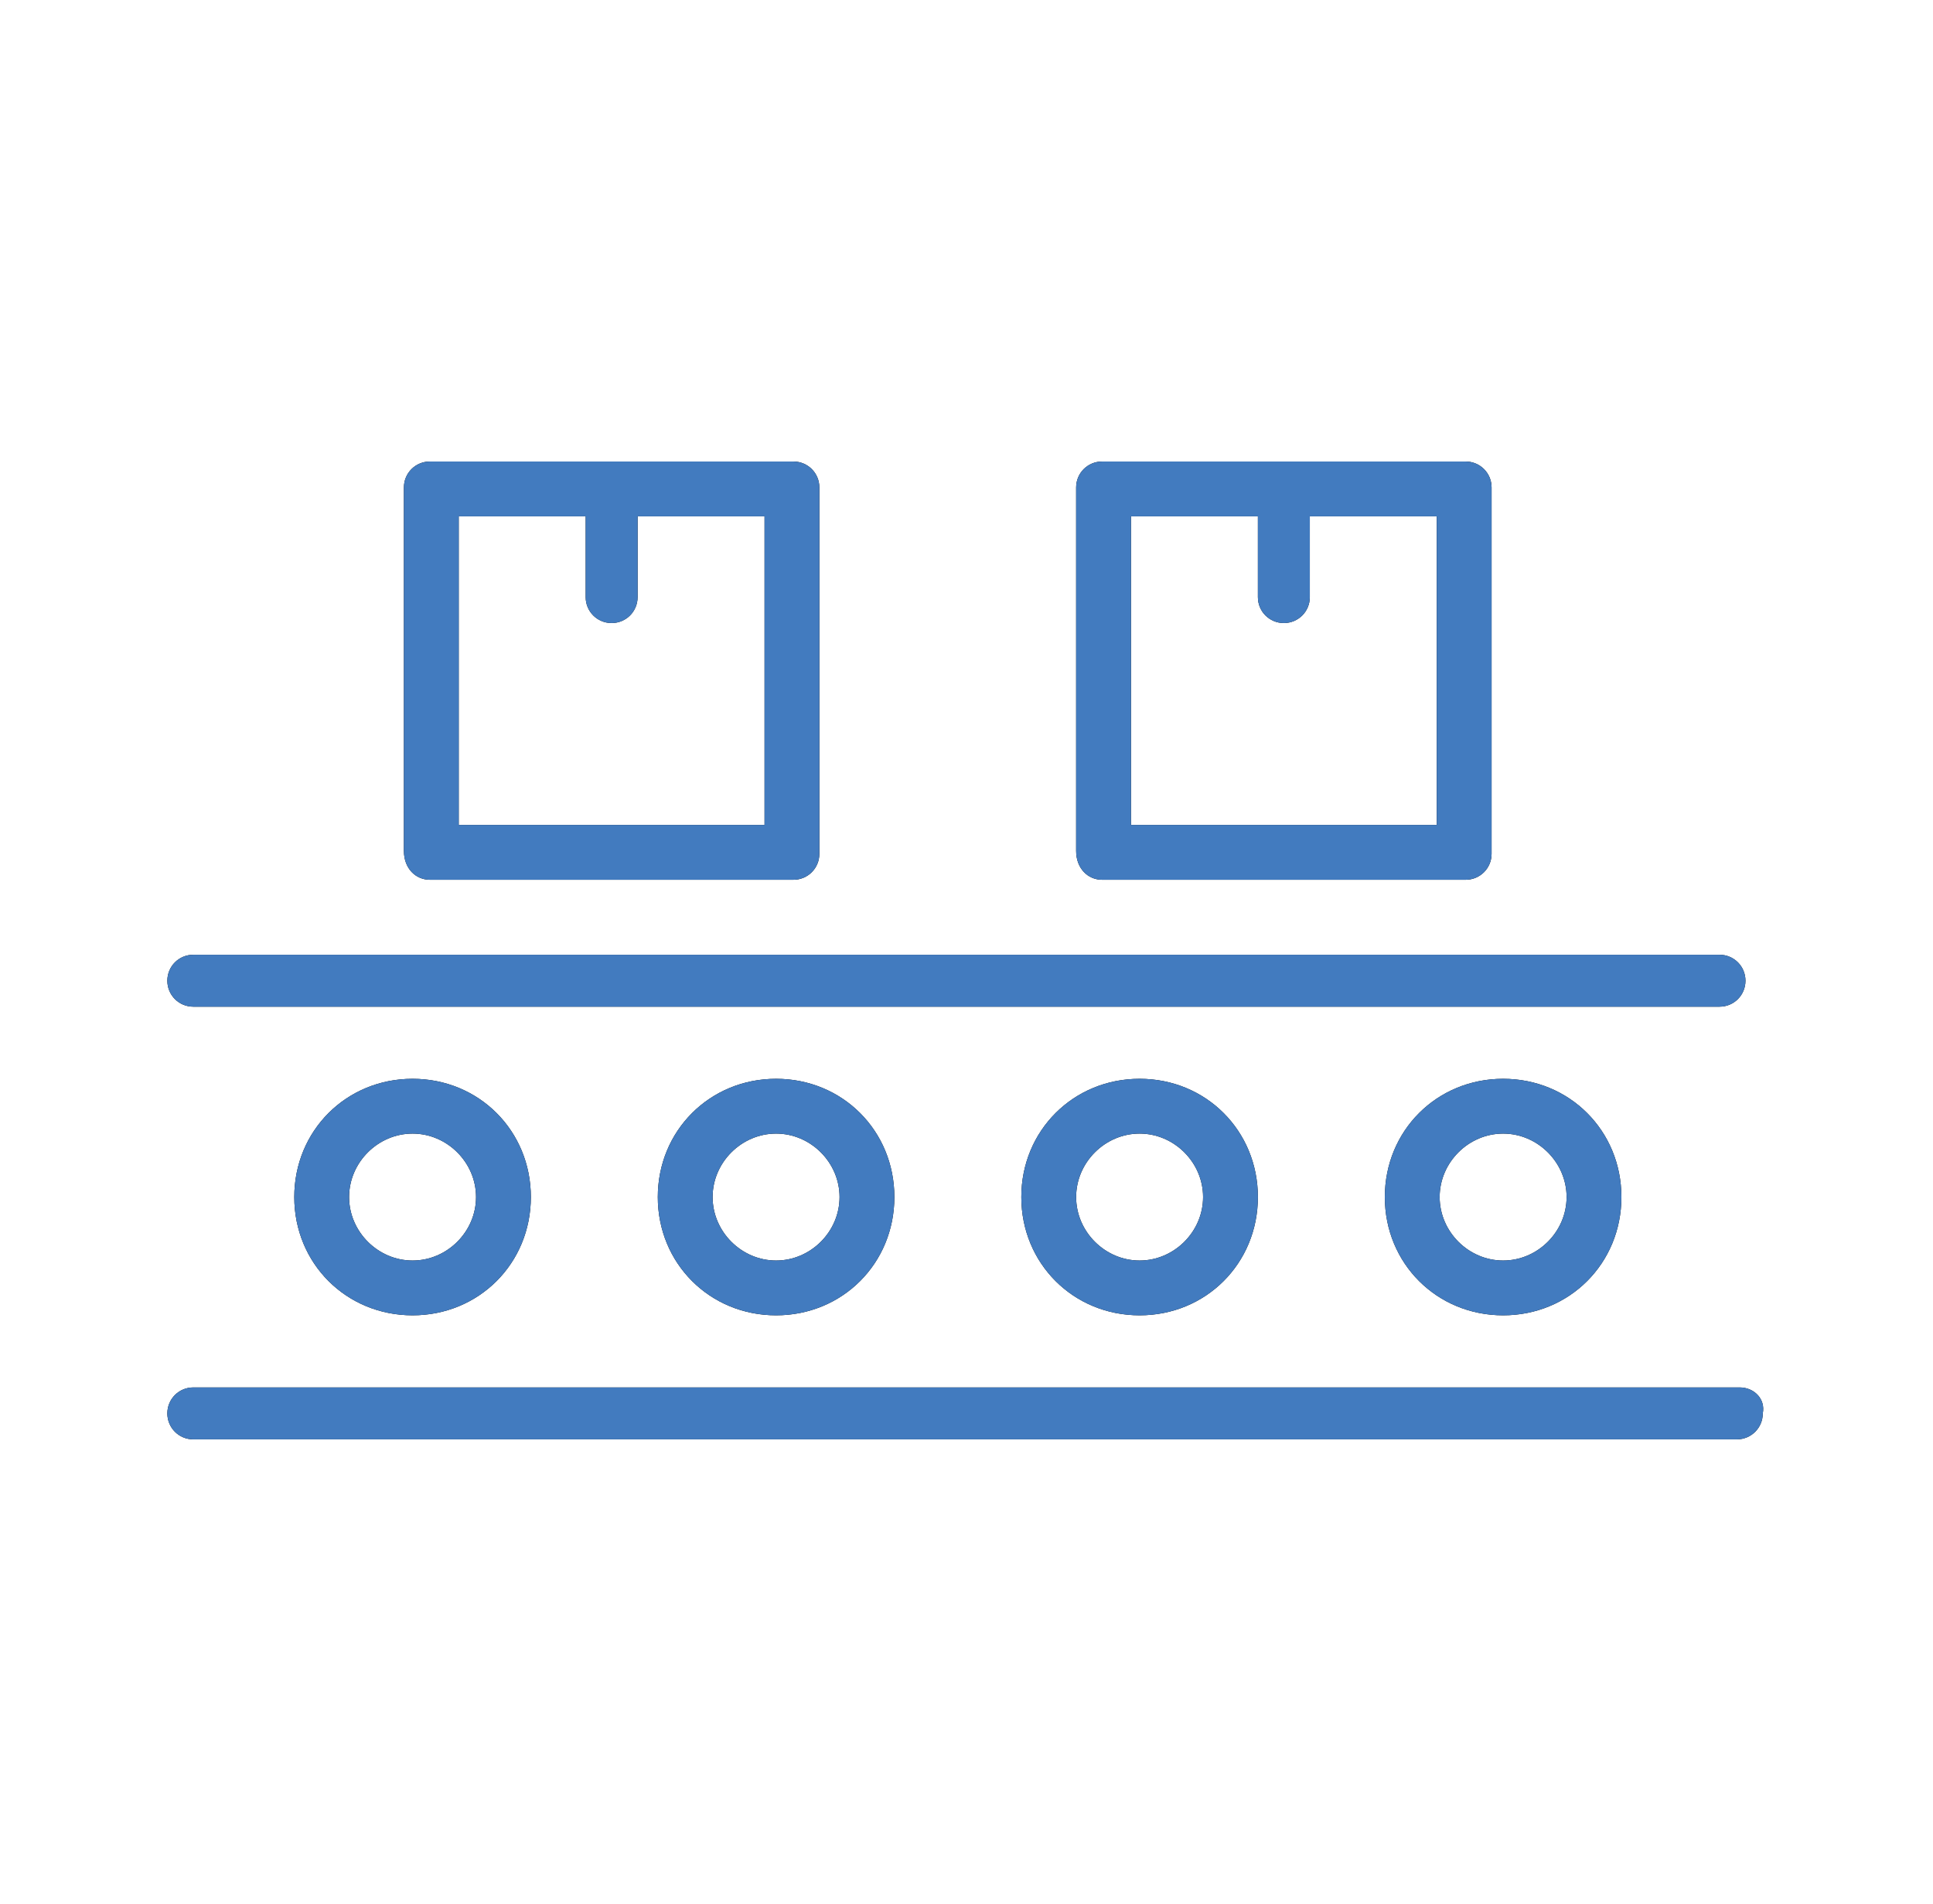
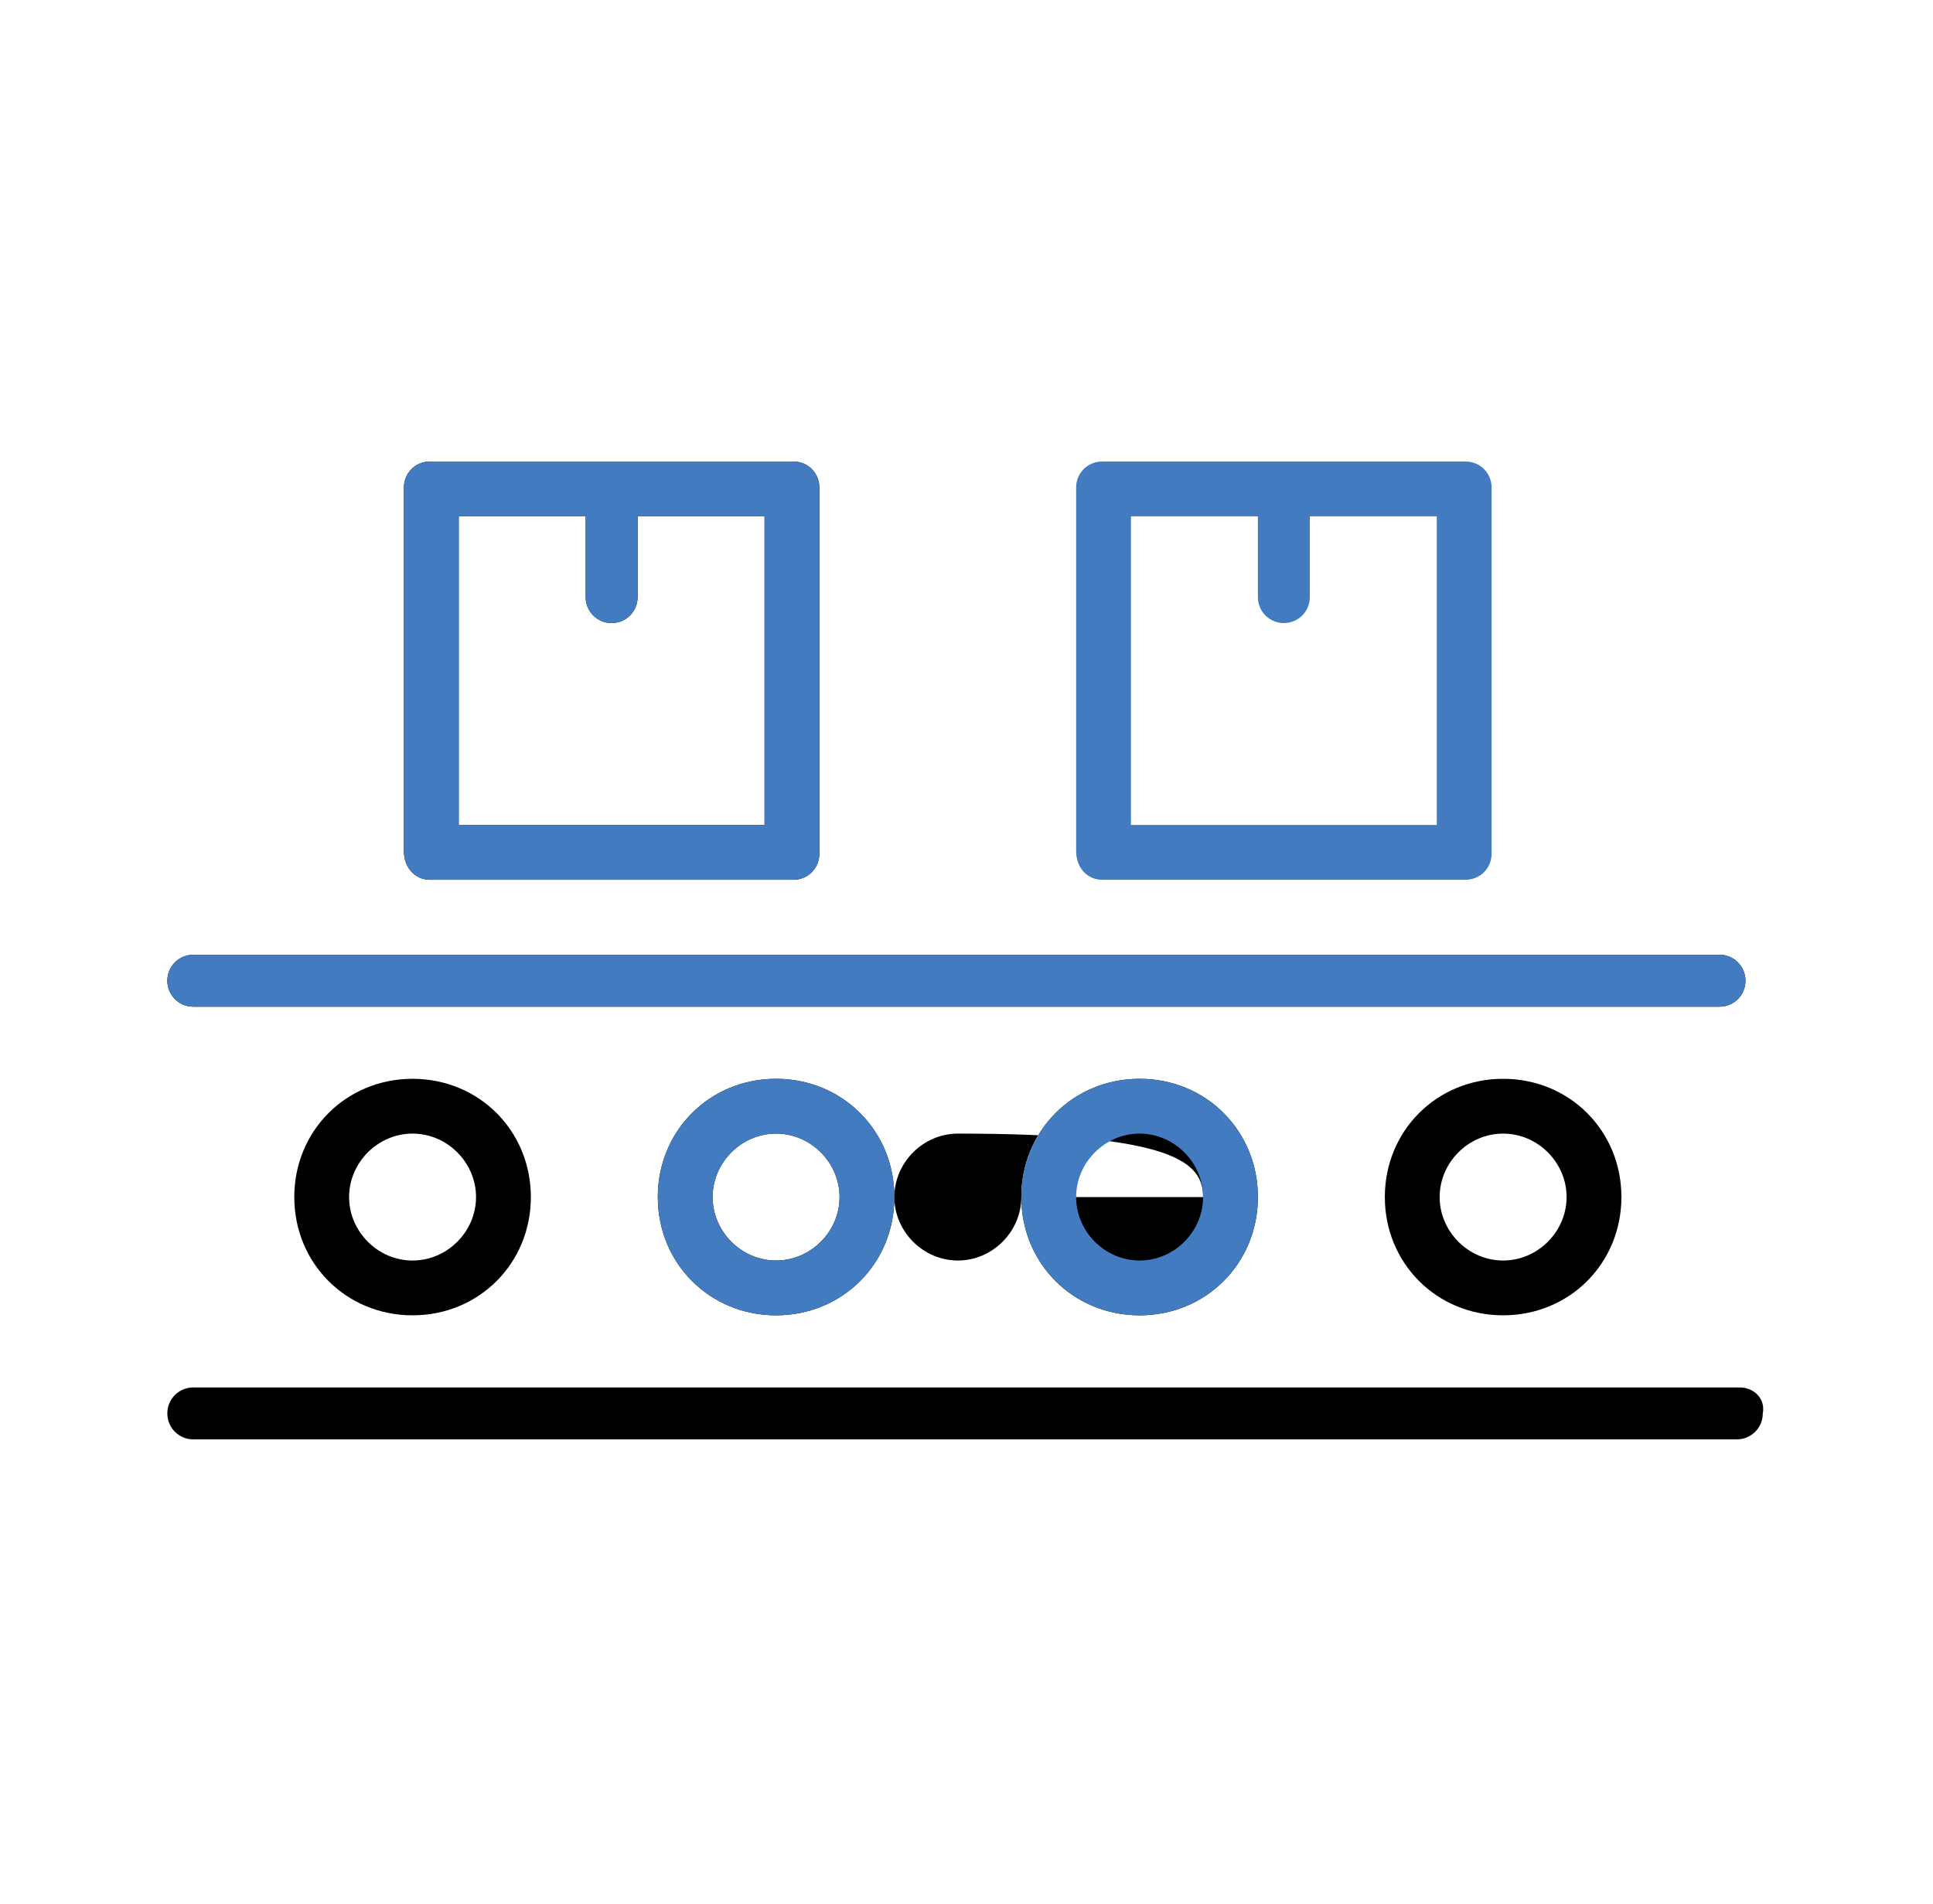
<svg xmlns="http://www.w3.org/2000/svg" version="1.1" id="レイヤー_1" x="0px" y="0px" viewBox="0 0 67 66" style="enable-background:new 0 0 67 66;" xml:space="preserve">
  <style type="text/css">
	.st0{fill:#427BBF;}
</style>
  <g>
    <g>
      <path d="M6.7,34.9h52.9c0.5,0,0.9-0.4,0.9-0.9c0-0.5-0.4-0.9-0.9-0.9H6.7c-0.5,0-0.9,0.4-0.9,0.9C5.8,34.5,6.2,34.9,6.7,34.9z" />
      <path d="M14.9,30.5h12.6c0.5,0,0.9-0.4,0.9-0.9V16.9c0-0.5-0.4-0.9-0.9-0.9H14.9c-0.5,0-0.9,0.4-0.9,0.9v12.6    C14,30.1,14.4,30.5,14.9,30.5z M15.9,17.9h4.4v2.8c0,0.5,0.4,0.9,0.9,0.9c0.5,0,0.9-0.4,0.9-0.9v-2.8h4.4v10.7H15.9V17.9z" />
-       <path d="M38.2,30.5h12.6c0.5,0,0.9-0.4,0.9-0.9V16.9c0-0.5-0.4-0.9-0.9-0.9H38.2c-0.5,0-0.9,0.4-0.9,0.9v12.6    C37.3,30.1,37.7,30.5,38.2,30.5z M39.2,17.9h4.4v2.8c0,0.5,0.4,0.9,0.9,0.9c0.5,0,0.9-0.4,0.9-0.9v-2.8h4.4v10.7H39.2V17.9z" />
      <path d="M10.2,41.5c0,2.3,1.8,4.1,4.1,4.1s4.1-1.8,4.1-4.1s-1.8-4.1-4.1-4.1C12,37.4,10.2,39.2,10.2,41.5z M16.5,41.5    c0,1.2-1,2.2-2.2,2.2s-2.2-1-2.2-2.2s1-2.2,2.2-2.2S16.5,40.3,16.5,41.5z" />
      <path d="M22.8,41.5c0,2.3,1.8,4.1,4.1,4.1s4.1-1.8,4.1-4.1s-1.8-4.1-4.1-4.1C24.6,37.4,22.8,39.2,22.8,41.5z M29.1,41.5    c0,1.2-1,2.2-2.2,2.2c-1.2,0-2.2-1-2.2-2.2s1-2.2,2.2-2.2C28.1,39.3,29.1,40.3,29.1,41.5z" />
-       <path d="M35.4,41.5c0,2.3,1.8,4.1,4.1,4.1s4.1-1.8,4.1-4.1s-1.8-4.1-4.1-4.1C37.2,37.4,35.4,39.2,35.4,41.5z M41.7,41.5    c0,1.2-1,2.2-2.2,2.2c-1.2,0-2.2-1-2.2-2.2s1-2.2,2.2-2.2C40.7,39.3,41.7,40.3,41.7,41.5z" />
+       <path d="M35.4,41.5c0,2.3,1.8,4.1,4.1,4.1s4.1-1.8,4.1-4.1s-1.8-4.1-4.1-4.1C37.2,37.4,35.4,39.2,35.4,41.5z c0,1.2-1,2.2-2.2,2.2c-1.2,0-2.2-1-2.2-2.2s1-2.2,2.2-2.2C40.7,39.3,41.7,40.3,41.7,41.5z" />
      <path d="M48,41.5c0,2.3,1.8,4.1,4.1,4.1s4.1-1.8,4.1-4.1s-1.8-4.1-4.1-4.1C49.8,37.4,48,39.2,48,41.5z M54.3,41.5    c0,1.2-1,2.2-2.2,2.2c-1.2,0-2.2-1-2.2-2.2s1-2.2,2.2-2.2C53.3,39.3,54.3,40.3,54.3,41.5z" />
      <path d="M60.3,48.1H6.7c-0.5,0-0.9,0.4-0.9,0.9c0,0.5,0.4,0.9,0.9,0.9h53.5c0.5,0,0.9-0.4,0.9-0.9C61.2,48.5,60.8,48.1,60.3,48.1z    " />
    </g>
    <g>
      <path class="st0" d="M6.7,34.9h52.9c0.5,0,0.9-0.4,0.9-0.9c0-0.5-0.4-0.9-0.9-0.9H6.7c-0.5,0-0.9,0.4-0.9,0.9    C5.8,34.5,6.2,34.9,6.7,34.9z" />
      <path class="st0" d="M14.9,30.5h12.6c0.5,0,0.9-0.4,0.9-0.9V16.9c0-0.5-0.4-0.9-0.9-0.9H14.9c-0.5,0-0.9,0.4-0.9,0.9v12.6    C14,30.1,14.4,30.5,14.9,30.5z M15.9,17.9h4.4v2.8c0,0.5,0.4,0.9,0.9,0.9c0.5,0,0.9-0.4,0.9-0.9v-2.8h4.4v10.7H15.9V17.9z" />
      <path class="st0" d="M38.2,30.5h12.6c0.5,0,0.9-0.4,0.9-0.9V16.9c0-0.5-0.4-0.9-0.9-0.9H38.2c-0.5,0-0.9,0.4-0.9,0.9v12.6    C37.3,30.1,37.7,30.5,38.2,30.5z M39.2,17.9h4.4v2.8c0,0.5,0.4,0.9,0.9,0.9c0.5,0,0.9-0.4,0.9-0.9v-2.8h4.4v10.7H39.2V17.9z" />
-       <path class="st0" d="M10.2,41.5c0,2.3,1.8,4.1,4.1,4.1s4.1-1.8,4.1-4.1s-1.8-4.1-4.1-4.1C12,37.4,10.2,39.2,10.2,41.5z M16.5,41.5    c0,1.2-1,2.2-2.2,2.2s-2.2-1-2.2-2.2s1-2.2,2.2-2.2S16.5,40.3,16.5,41.5z" />
      <path class="st0" d="M22.8,41.5c0,2.3,1.8,4.1,4.1,4.1s4.1-1.8,4.1-4.1s-1.8-4.1-4.1-4.1C24.6,37.4,22.8,39.2,22.8,41.5z     M29.1,41.5c0,1.2-1,2.2-2.2,2.2c-1.2,0-2.2-1-2.2-2.2s1-2.2,2.2-2.2C28.1,39.3,29.1,40.3,29.1,41.5z" />
      <path class="st0" d="M35.4,41.5c0,2.3,1.8,4.1,4.1,4.1s4.1-1.8,4.1-4.1s-1.8-4.1-4.1-4.1C37.2,37.4,35.4,39.2,35.4,41.5z     M41.7,41.5c0,1.2-1,2.2-2.2,2.2c-1.2,0-2.2-1-2.2-2.2s1-2.2,2.2-2.2C40.7,39.3,41.7,40.3,41.7,41.5z" />
-       <path class="st0" d="M48,41.5c0,2.3,1.8,4.1,4.1,4.1s4.1-1.8,4.1-4.1s-1.8-4.1-4.1-4.1C49.8,37.4,48,39.2,48,41.5z M54.3,41.5    c0,1.2-1,2.2-2.2,2.2c-1.2,0-2.2-1-2.2-2.2s1-2.2,2.2-2.2C53.3,39.3,54.3,40.3,54.3,41.5z" />
-       <path class="st0" d="M60.3,48.1H6.7c-0.5,0-0.9,0.4-0.9,0.9c0,0.5,0.4,0.9,0.9,0.9h53.5c0.5,0,0.9-0.4,0.9-0.9    C61.2,48.5,60.8,48.1,60.3,48.1z" />
    </g>
  </g>
</svg>